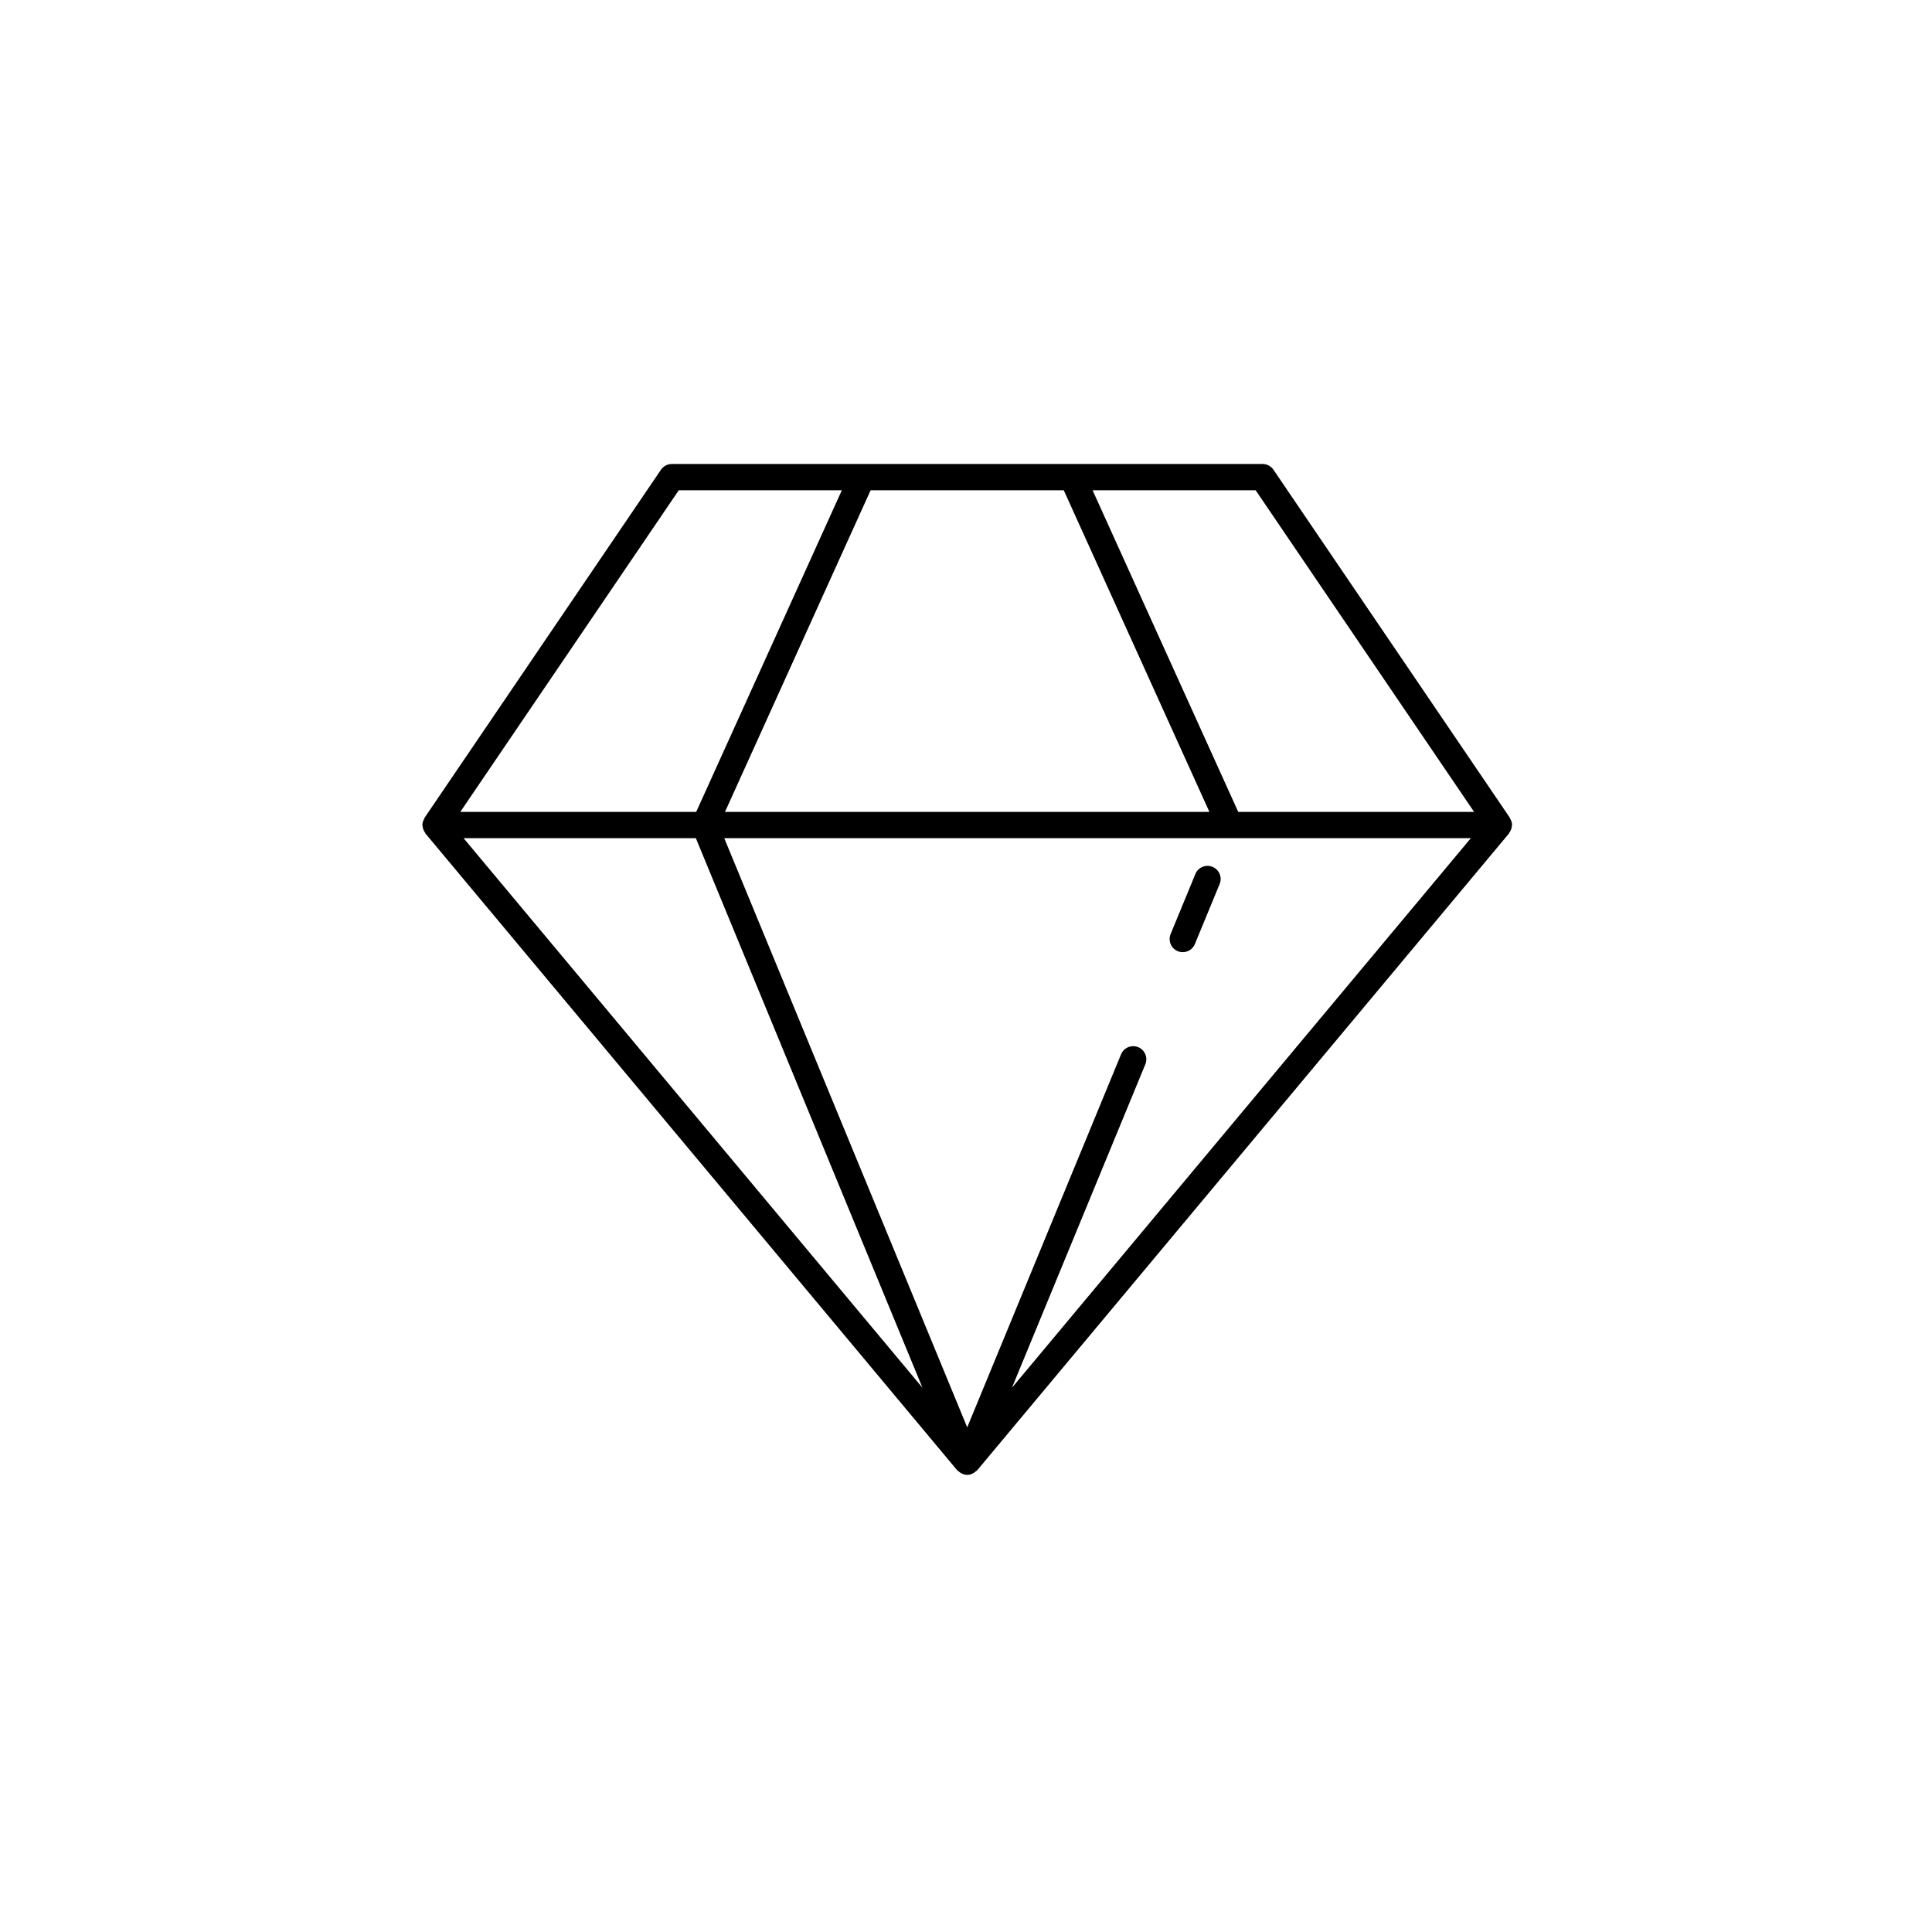
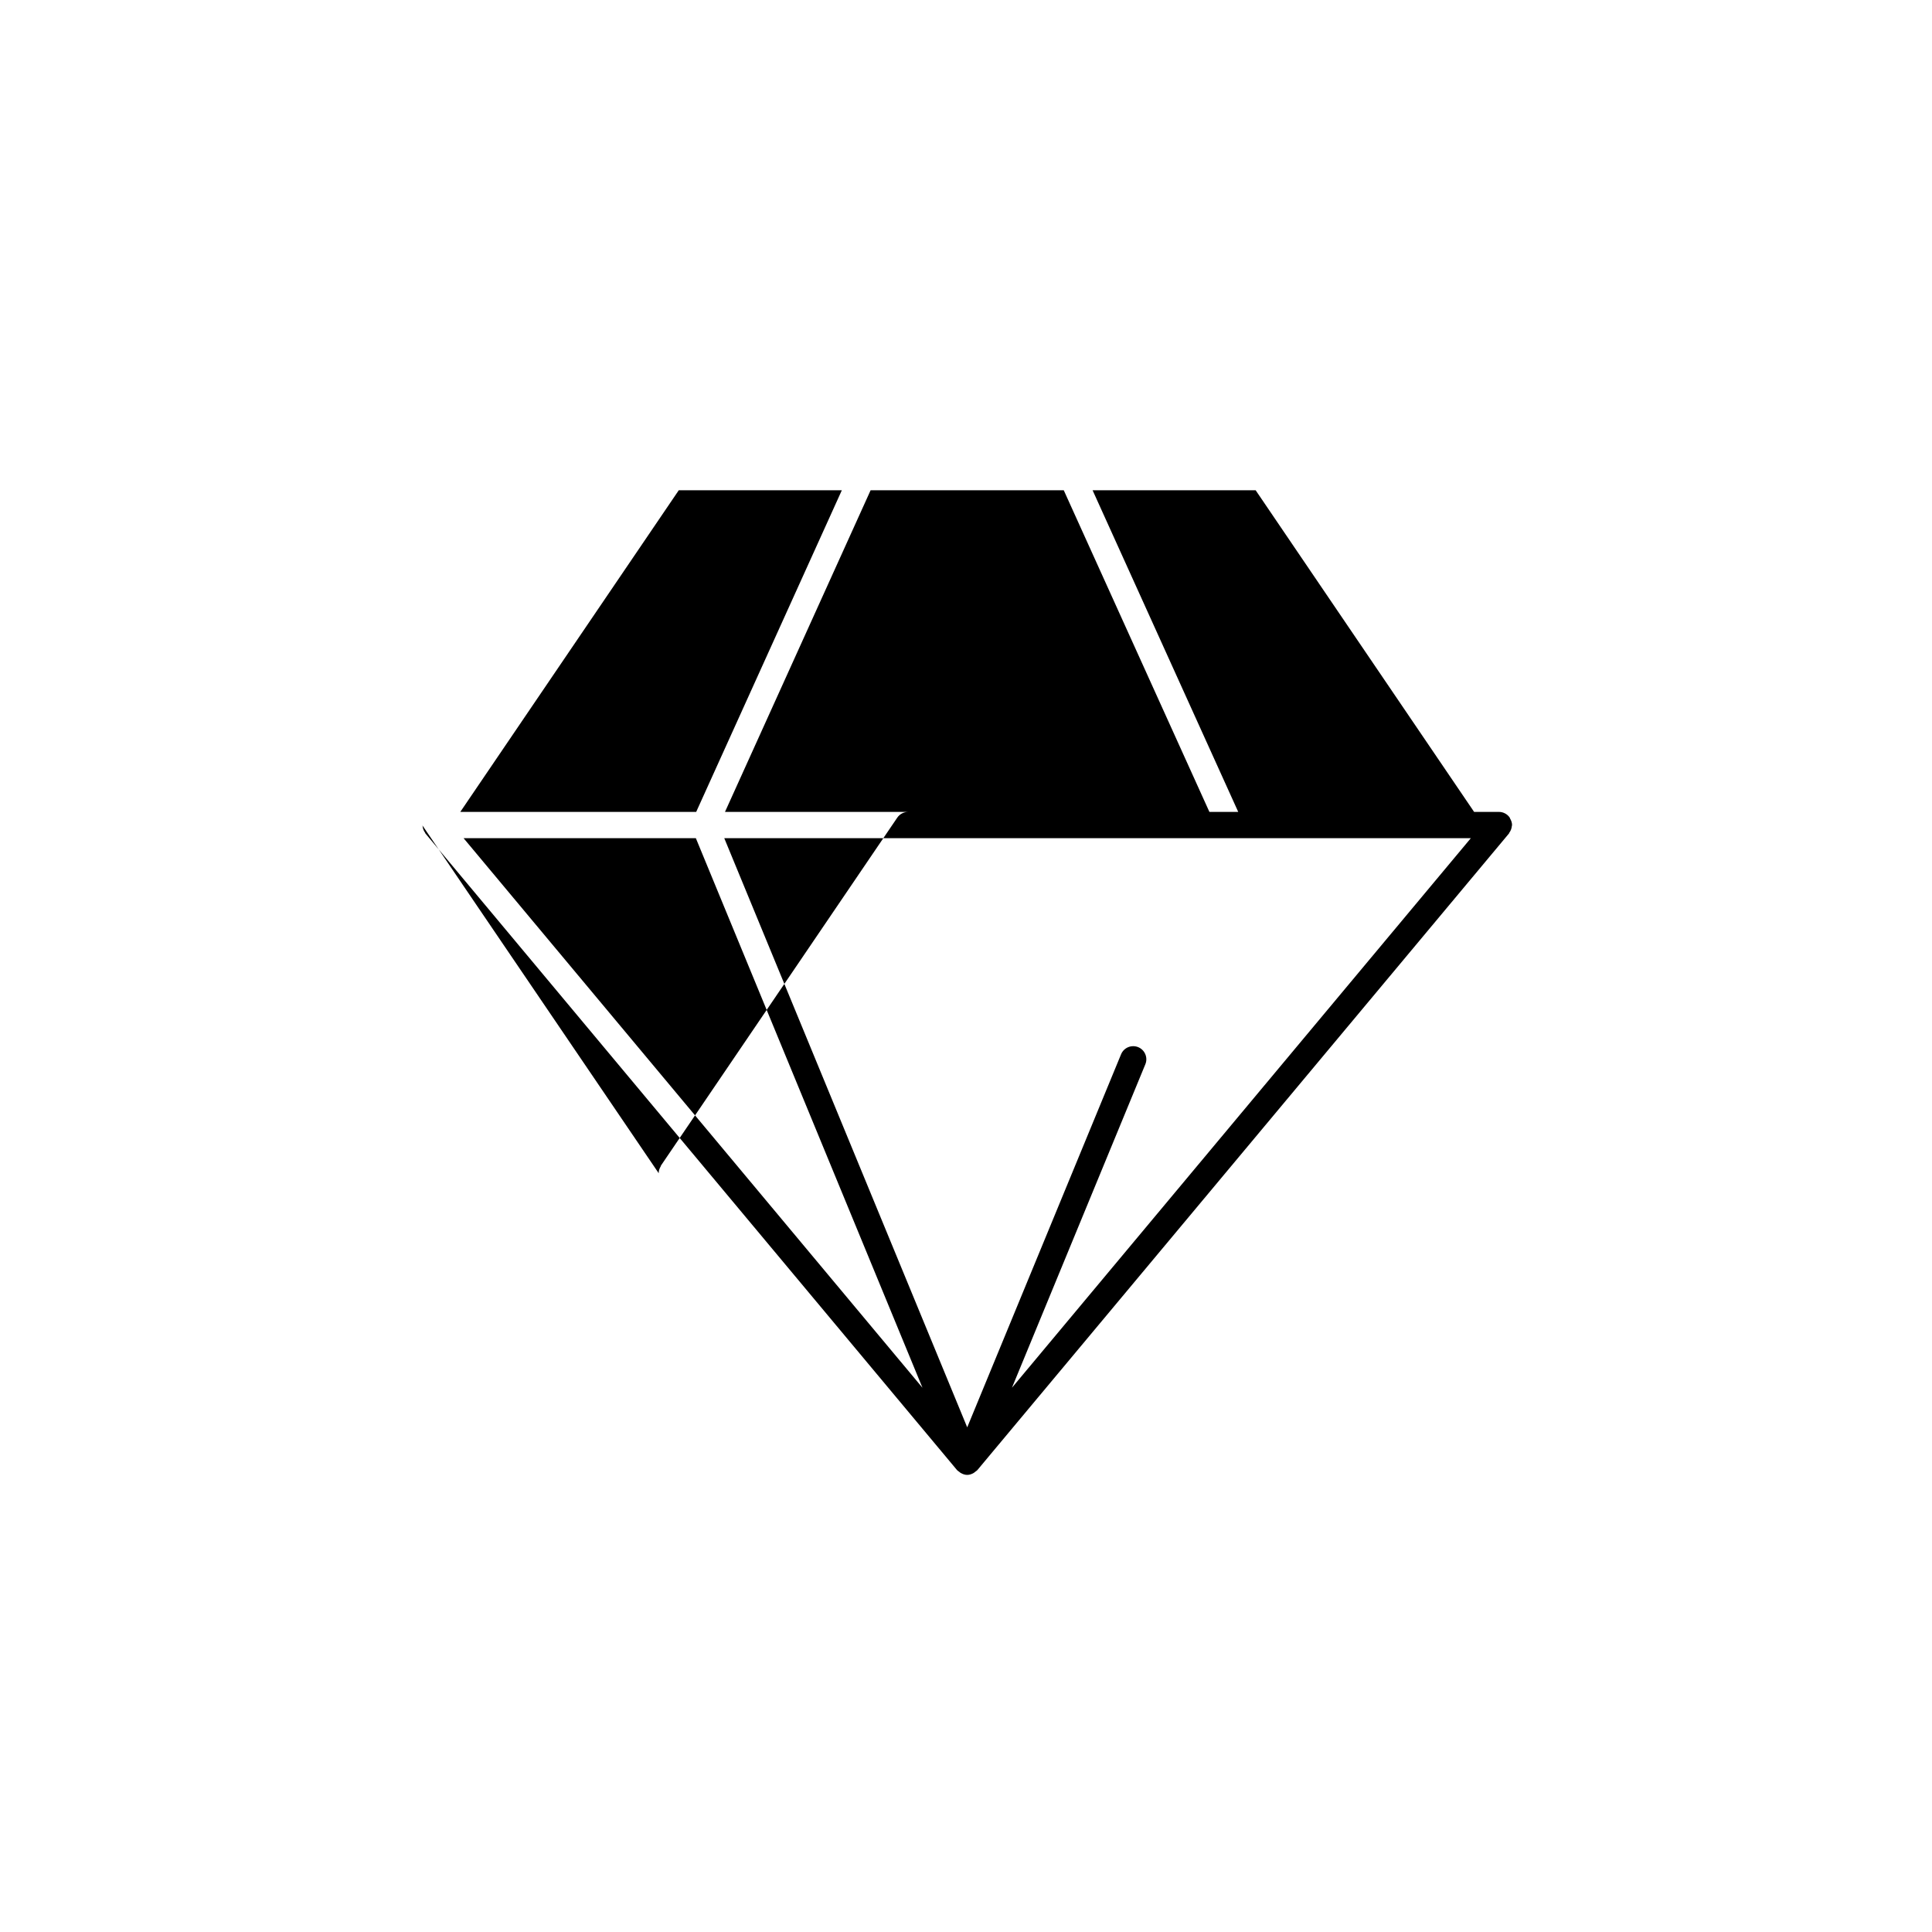
<svg xmlns="http://www.w3.org/2000/svg" fill="#000000" width="800px" height="800px" version="1.1" viewBox="144 144 512 512">
  <g>
-     <path d="m255.95 362.75c0.004 0.082 0.039 0.152 0.047 0.234 0.066 0.641 0.301 1.211 0.664 1.699 0.043 0.059 0.027 0.133 0.074 0.191l140.91 168.74c0.145 0.176 0.355 0.266 0.531 0.41 0.141 0.113 0.254 0.227 0.406 0.316 0.531 0.305 1.109 0.523 1.738 0.523 0.629 0 1.203-0.215 1.734-0.527 0.156-0.09 0.27-0.203 0.406-0.316 0.176-0.141 0.383-0.234 0.531-0.41l140.91-168.74c0.047-0.055 0.031-0.133 0.074-0.191 0.363-0.488 0.602-1.059 0.664-1.699 0.008-0.082 0.047-0.152 0.047-0.234 0-0.035 0.02-0.066 0.02-0.105 0-0.652-0.227-1.23-0.543-1.754-0.035-0.062-0.016-0.141-0.055-0.199l-62.625-92.199c-0.652-0.953-1.727-1.527-2.883-1.527l-50.539 0.004h-0.008-55.465-0.008-50.543c-1.156 0-2.231 0.57-2.883 1.527l-62.621 92.195c-0.039 0.059-0.02 0.137-0.055 0.199-0.312 0.523-0.543 1.102-0.543 1.754-0.004 0.039 0.02 0.07 0.02 0.105zm72.457 3.375 60.055 145.64-121.61-145.64zm97.5-92.199 38.598 85.242h-128.38l38.594-85.242zm107.88 92.199-121.61 145.64 35.348-85.715c0.734-1.773-0.109-3.809-1.891-4.543-1.773-0.719-3.812 0.117-4.539 1.891l-40.773 98.863-64.383-156.13zm0.871-6.957h-62.512l-38.598-85.242h43.215zm-210.78-85.242h43.215l-38.598 85.242h-62.516z" />
-     <path d="m456.12 396.07c0.434 0.176 0.883 0.262 1.324 0.262 1.367 0 2.664-0.809 3.215-2.152l6.562-15.918c0.734-1.773-0.109-3.809-1.891-4.543-1.781-0.719-3.805 0.113-4.539 1.891l-6.562 15.918c-0.73 1.777 0.109 3.812 1.891 4.543z" />
+     <path d="m255.95 362.75c0.004 0.082 0.039 0.152 0.047 0.234 0.066 0.641 0.301 1.211 0.664 1.699 0.043 0.059 0.027 0.133 0.074 0.191l140.91 168.74c0.145 0.176 0.355 0.266 0.531 0.41 0.141 0.113 0.254 0.227 0.406 0.316 0.531 0.305 1.109 0.523 1.738 0.523 0.629 0 1.203-0.215 1.734-0.527 0.156-0.09 0.27-0.203 0.406-0.316 0.176-0.141 0.383-0.234 0.531-0.41l140.91-168.74c0.047-0.055 0.031-0.133 0.074-0.191 0.363-0.488 0.602-1.059 0.664-1.699 0.008-0.082 0.047-0.152 0.047-0.234 0-0.035 0.02-0.066 0.02-0.105 0-0.652-0.227-1.23-0.543-1.754-0.035-0.062-0.016-0.141-0.055-0.199c-0.652-0.953-1.727-1.527-2.883-1.527l-50.539 0.004h-0.008-55.465-0.008-50.543c-1.156 0-2.231 0.57-2.883 1.527l-62.621 92.195c-0.039 0.059-0.02 0.137-0.055 0.199-0.312 0.523-0.543 1.102-0.543 1.754-0.004 0.039 0.02 0.07 0.02 0.105zm72.457 3.375 60.055 145.64-121.61-145.64zm97.5-92.199 38.598 85.242h-128.38l38.594-85.242zm107.88 92.199-121.61 145.64 35.348-85.715c0.734-1.773-0.109-3.809-1.891-4.543-1.773-0.719-3.812 0.117-4.539 1.891l-40.773 98.863-64.383-156.13zm0.871-6.957h-62.512l-38.598-85.242h43.215zm-210.78-85.242h43.215l-38.598 85.242h-62.516z" />
  </g>
</svg>